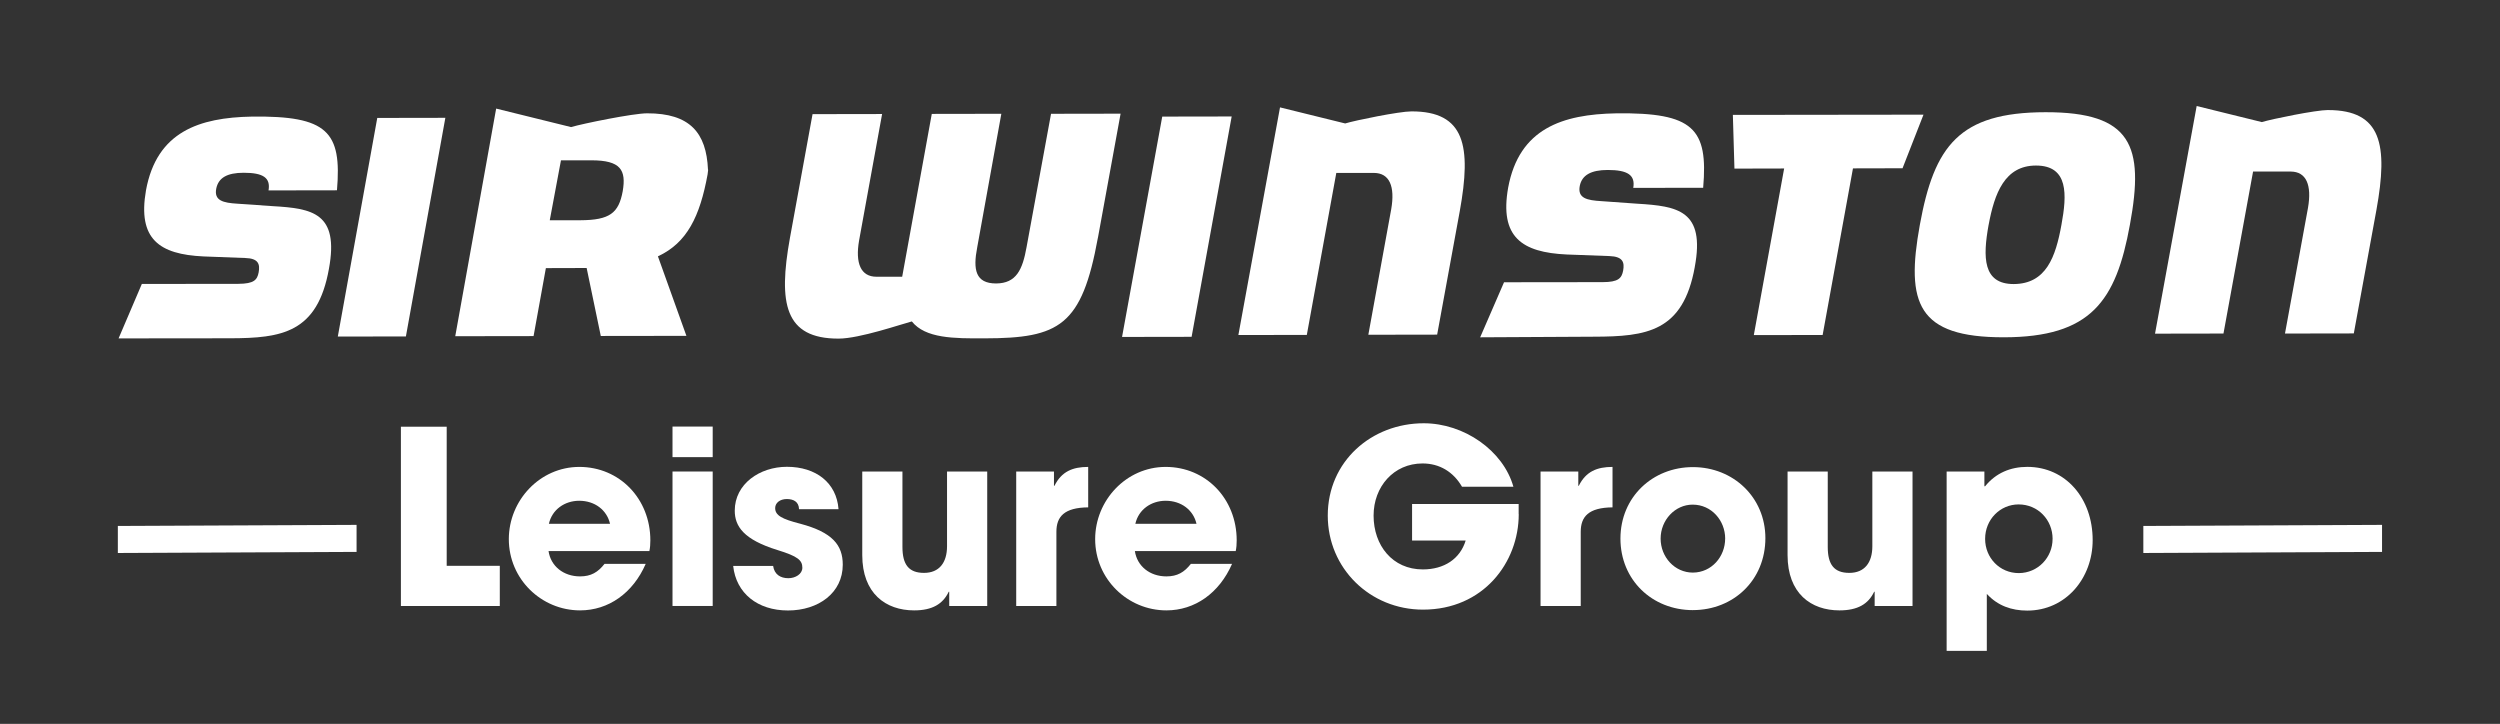
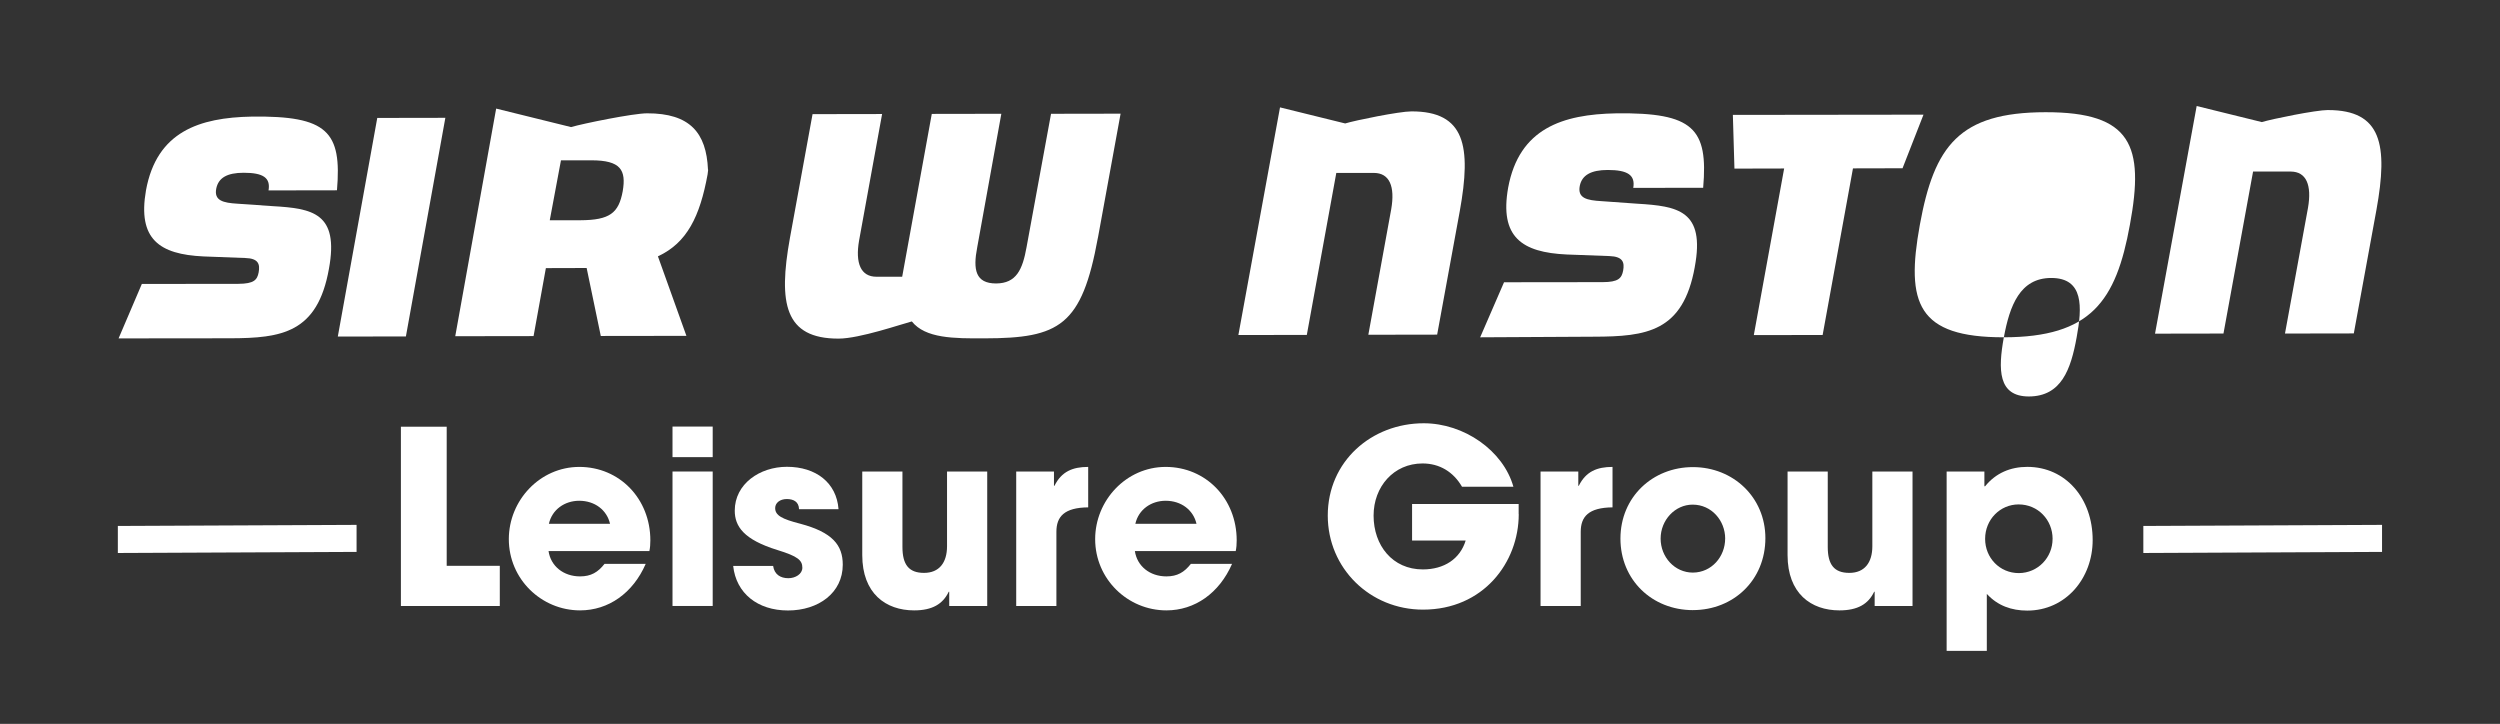
<svg xmlns="http://www.w3.org/2000/svg" id="Logo" viewBox="0 0 106.073 30.712">
  <rect x="0" y="0" width="106.073" height="30.712" fill="#333333" stroke="none" />
  <path d="m13.956,11.407c.439-2.382-.708-2.563-2.393-2.661l-1.483-.103c-.61-.036-1.008-.129-.904-.646.093-.45.455-.667,1.163-.667.827,0,1.147.212,1.054.749l2.904-.005c.212-2.491-.403-3.168-3.612-3.127-2.227.041-4.036.636-4.491,3.127-.362,2.077.569,2.718,2.439,2.806l1.772.067c.569.015.63.269.569.61-.062.32-.196.481-.858.486l-4.098.005-.987,2.31,4.729-.005c2.196-.005,3.71-.227,4.196-2.946Z" fill="#fff" />
  <polygon points="17.222 14.275 18.896 4.999 16.007 5.004 14.333 14.28 17.222 14.275" fill="#fff" />
  <path d="m46.585,10.084l.961-5.261-2.951.005-1.039,5.659c-.171.956-.434,1.535-1.292,1.54-.873,0-.987-.579-.801-1.535l1.023-5.664-2.951.005-1.256,6.909h-1.09c-.672,0-.904-.579-.739-1.535l.977-5.369-2.951.005-.961,5.261c-.496,2.765-.227,4.269,2.067,4.263.889,0,2.682-.62,3.106-.729.579.724,1.783.724,3.09.718,3.173-.005,4.124-.527,4.806-4.274Z" fill="#fff" />
-   <polygon points="50.559 14.291 52.259 4.942 49.313 4.947 47.608 14.296 50.559 14.291" fill="#fff" />
  <path d="m58.057,14.203l2.92-.005.961-5.245c.496-2.749.227-4.232-2.052-4.227-.517,0-2.388.382-2.811.512l-2.765-.682-1.767,9.659,2.904-.005,1.251-6.873h1.592c.672,0,.904.579.739,1.535l-.972,5.333Z" fill="#fff" />
  <path d="m71.907,11.33c.45-2.403-.724-2.584-2.439-2.687l-1.514-.108c-.625-.036-1.028-.124-.925-.651.093-.45.47-.672,1.189-.672.842,0,1.173.217,1.08.76l2.966-.005c.217-2.511-.413-3.199-3.69-3.158-2.279.041-4.119.641-4.584,3.152-.372,2.098.579,2.749,2.486,2.837l1.814.067c.574.021.641.269.579.615-.062.326-.202.491-.873.491l-4.181.005-1.013,2.336,4.822-.026c2.243-.005,3.788-.207,4.284-2.956Z" fill="#fff" />
  <polygon points="75.7 7.149 74.413 14.218 77.333 14.213 78.62 7.144 80.723 7.139 81.612 4.865 73.524 4.875 73.591 7.154 75.7 7.149" fill="#fff" />
-   <path d="m85.022,14.311c3.685-.005,4.76-1.524,5.349-4.78.62-3.349.072-4.775-3.581-4.77-3.669.005-4.723,1.431-5.333,4.78-.605,3.328-.103,4.775,3.566,4.77Zm-.646-4.77c.248-1.338.682-2.517,2.01-2.517,1.39,0,1.313,1.245,1.08,2.511-.248,1.375-.651,2.511-2.026,2.517-1.313,0-1.313-1.137-1.065-2.511Z" fill="#fff" />
+   <path d="m85.022,14.311c3.685-.005,4.76-1.524,5.349-4.78.62-3.349.072-4.775-3.581-4.77-3.669.005-4.723,1.431-5.333,4.78-.605,3.328-.103,4.775,3.566,4.77Zc.248-1.338.682-2.517,2.01-2.517,1.39,0,1.313,1.245,1.08,2.511-.248,1.375-.651,2.511-2.026,2.517-1.313,0-1.313-1.137-1.065-2.511Z" fill="#fff" />
  <path d="m98.779,4.668c-.517,0-2.388.382-2.811.512l-2.765-.682-1.767,9.659,2.904-.005,1.256-6.873h1.592c.672,0,.904.579.739,1.535l-.977,5.338,2.92-.005.961-5.245c.496-2.749.227-4.232-2.052-4.232Z" fill="#fff" />
  <path d="m23.16,11.376l1.731-.005.6,2.884,3.633-.005-1.209-3.374c1.24-.574,1.783-1.7,2.108-3.478.01-.062.015-.114.021-.176h0v-.026h-.005c-.067-1.561-.765-2.393-2.584-2.388-.589,0-2.739.439-3.225.584l-3.178-.785-.046.253h0l-1.69,9.405,3.323-.005.522-2.884Zm.641-4.574h1.292c1.24,0,1.483.408,1.328,1.313-.171.92-.543,1.225-1.798,1.23h-1.297l.475-2.542Z" fill="#fff" />
  <polygon points="5 23.463 15.129 23.417 15.129 22.27 5 22.316 5 23.463" fill="#fff" />
  <path d="m17.01,25.712v-7.607h1.943v5.902h2.253v1.705h-4.196Z" fill="#fff" />
  <path d="m23.273,23.376c.093.646.636,1.08,1.338,1.08.465,0,.76-.176,1.039-.532h1.747c-.543,1.245-1.581,1.974-2.785,1.974-1.643,0-3.023-1.328-3.023-3.023,0-1.643,1.318-3.064,2.992-3.064,1.705,0,3.013,1.349,3.013,3.116,0,.165-.01.3-.041.455h-4.279v-.005Zm2.61-1.152c-.134-.584-.646-.977-1.307-.977-.615,0-1.152.372-1.287.977h2.594Z" fill="#fff" />
  <path d="m28.534,19.396v-1.297h1.705v1.297h-1.705Zm0,6.315v-5.705h1.705v5.705h-1.705Z" fill="#fff" />
  <path d="m33.903,21.608c-.01-.331-.248-.434-.522-.434-.289,0-.491.165-.491.382,0,.31.279.465,1.07.667,1.359.362,1.798.904,1.798,1.736,0,1.194-1.028,1.943-2.325,1.943-1.287,0-2.201-.729-2.325-1.891h1.695c.052.362.31.522.646.522.3,0,.594-.176.594-.444,0-.32-.196-.486-1.049-.749-1.442-.444-1.819-1.008-1.819-1.674,0-1.132,1.059-1.86,2.212-1.86,1.235,0,2.108.677,2.191,1.798h-1.674v.005Z" fill="#fff" />
  <path d="m40.275,25.712v-.605h-.021c-.248.522-.698.791-1.468.791-1.204,0-2.201-.718-2.201-2.346v-3.545h1.705v3.199c0,.749.269,1.101.915,1.101s.977-.434.977-1.132v-3.168h1.705v5.705h-1.612Z" fill="#fff" />
  <path d="m43.117,25.712v-5.705h1.602v.605h.021c.3-.605.77-.801,1.431-.801v1.716c-1.018.01-1.349.393-1.349,1.039v3.147h-1.705Z" fill="#fff" />
  <path d="m48.151,23.376c.093.646.636,1.08,1.338,1.08.465,0,.76-.176,1.039-.532h1.747c-.543,1.245-1.581,1.974-2.785,1.974-1.643,0-3.023-1.328-3.023-3.023,0-1.643,1.318-3.064,2.992-3.064,1.705,0,3.013,1.349,3.013,3.116,0,.165-.01.3-.041.455h-4.279v-.005Zm2.615-1.152c-.134-.584-.646-.977-1.307-.977-.615,0-1.152.372-1.287.977h2.594Z" fill="#fff" />
  <path d="m64.439,21.815c0,2.046-1.499,4.051-4.062,4.051-2.253,0-4.041-1.757-4.041-3.99,0-2.305,1.86-3.917,4.072-3.917,1.716,0,3.374,1.163,3.804,2.692h-2.181c-.362-.625-.946-.987-1.674-.987-1.225,0-2.077.987-2.077,2.212,0,1.266.801,2.284,2.088,2.284.904,0,1.581-.444,1.819-1.225h-2.274v-1.55h4.522v.429h.005Z" fill="#fff" />
  <path d="m65.364,25.712v-5.705h1.602v.605h.021c.3-.605.77-.801,1.431-.801v1.716c-1.018.01-1.349.393-1.349,1.039v3.147h-1.705Z" fill="#fff" />
  <path d="m71.829,25.887c-1.736,0-3.075-1.287-3.075-3.034,0-1.767,1.369-3.034,3.075-3.034,1.716,0,3.075,1.287,3.075,3.013,0,1.788-1.359,3.054-3.075,3.054Zm1.369-3.034c0-.76-.574-1.442-1.38-1.442-.749,0-1.359.656-1.359,1.442,0,.78.594,1.442,1.369,1.442.801-.005,1.369-.682,1.369-1.442Z" fill="#fff" />
  <path d="m79.54,25.712v-.605h-.021c-.248.522-.698.791-1.473.791-1.204,0-2.201-.718-2.201-2.346v-3.545h1.705v3.199c0,.749.269,1.101.915,1.101s.977-.434.977-1.132v-3.168h1.705v5.705h-1.607Z" fill="#fff" />
  <path d="m82.594,27.613v-7.607h1.602v.625h.031c.455-.563,1.08-.822,1.788-.822,1.623,0,2.775,1.328,2.775,3.106,0,1.623-1.142,2.992-2.775,2.992-.667,0-1.256-.207-1.716-.708v2.418h-1.705v-.005Zm4.496-4.749c0-.801-.615-1.462-1.442-1.462-.78,0-1.421.636-1.421,1.462,0,.801.615,1.452,1.431,1.452.811-.005,1.431-.661,1.431-1.452Z" fill="#fff" />
  <polygon points="90.94 23.463 101.068 23.417 101.068 22.27 90.94 22.316 90.94 23.463" fill="#fff" />
</svg>